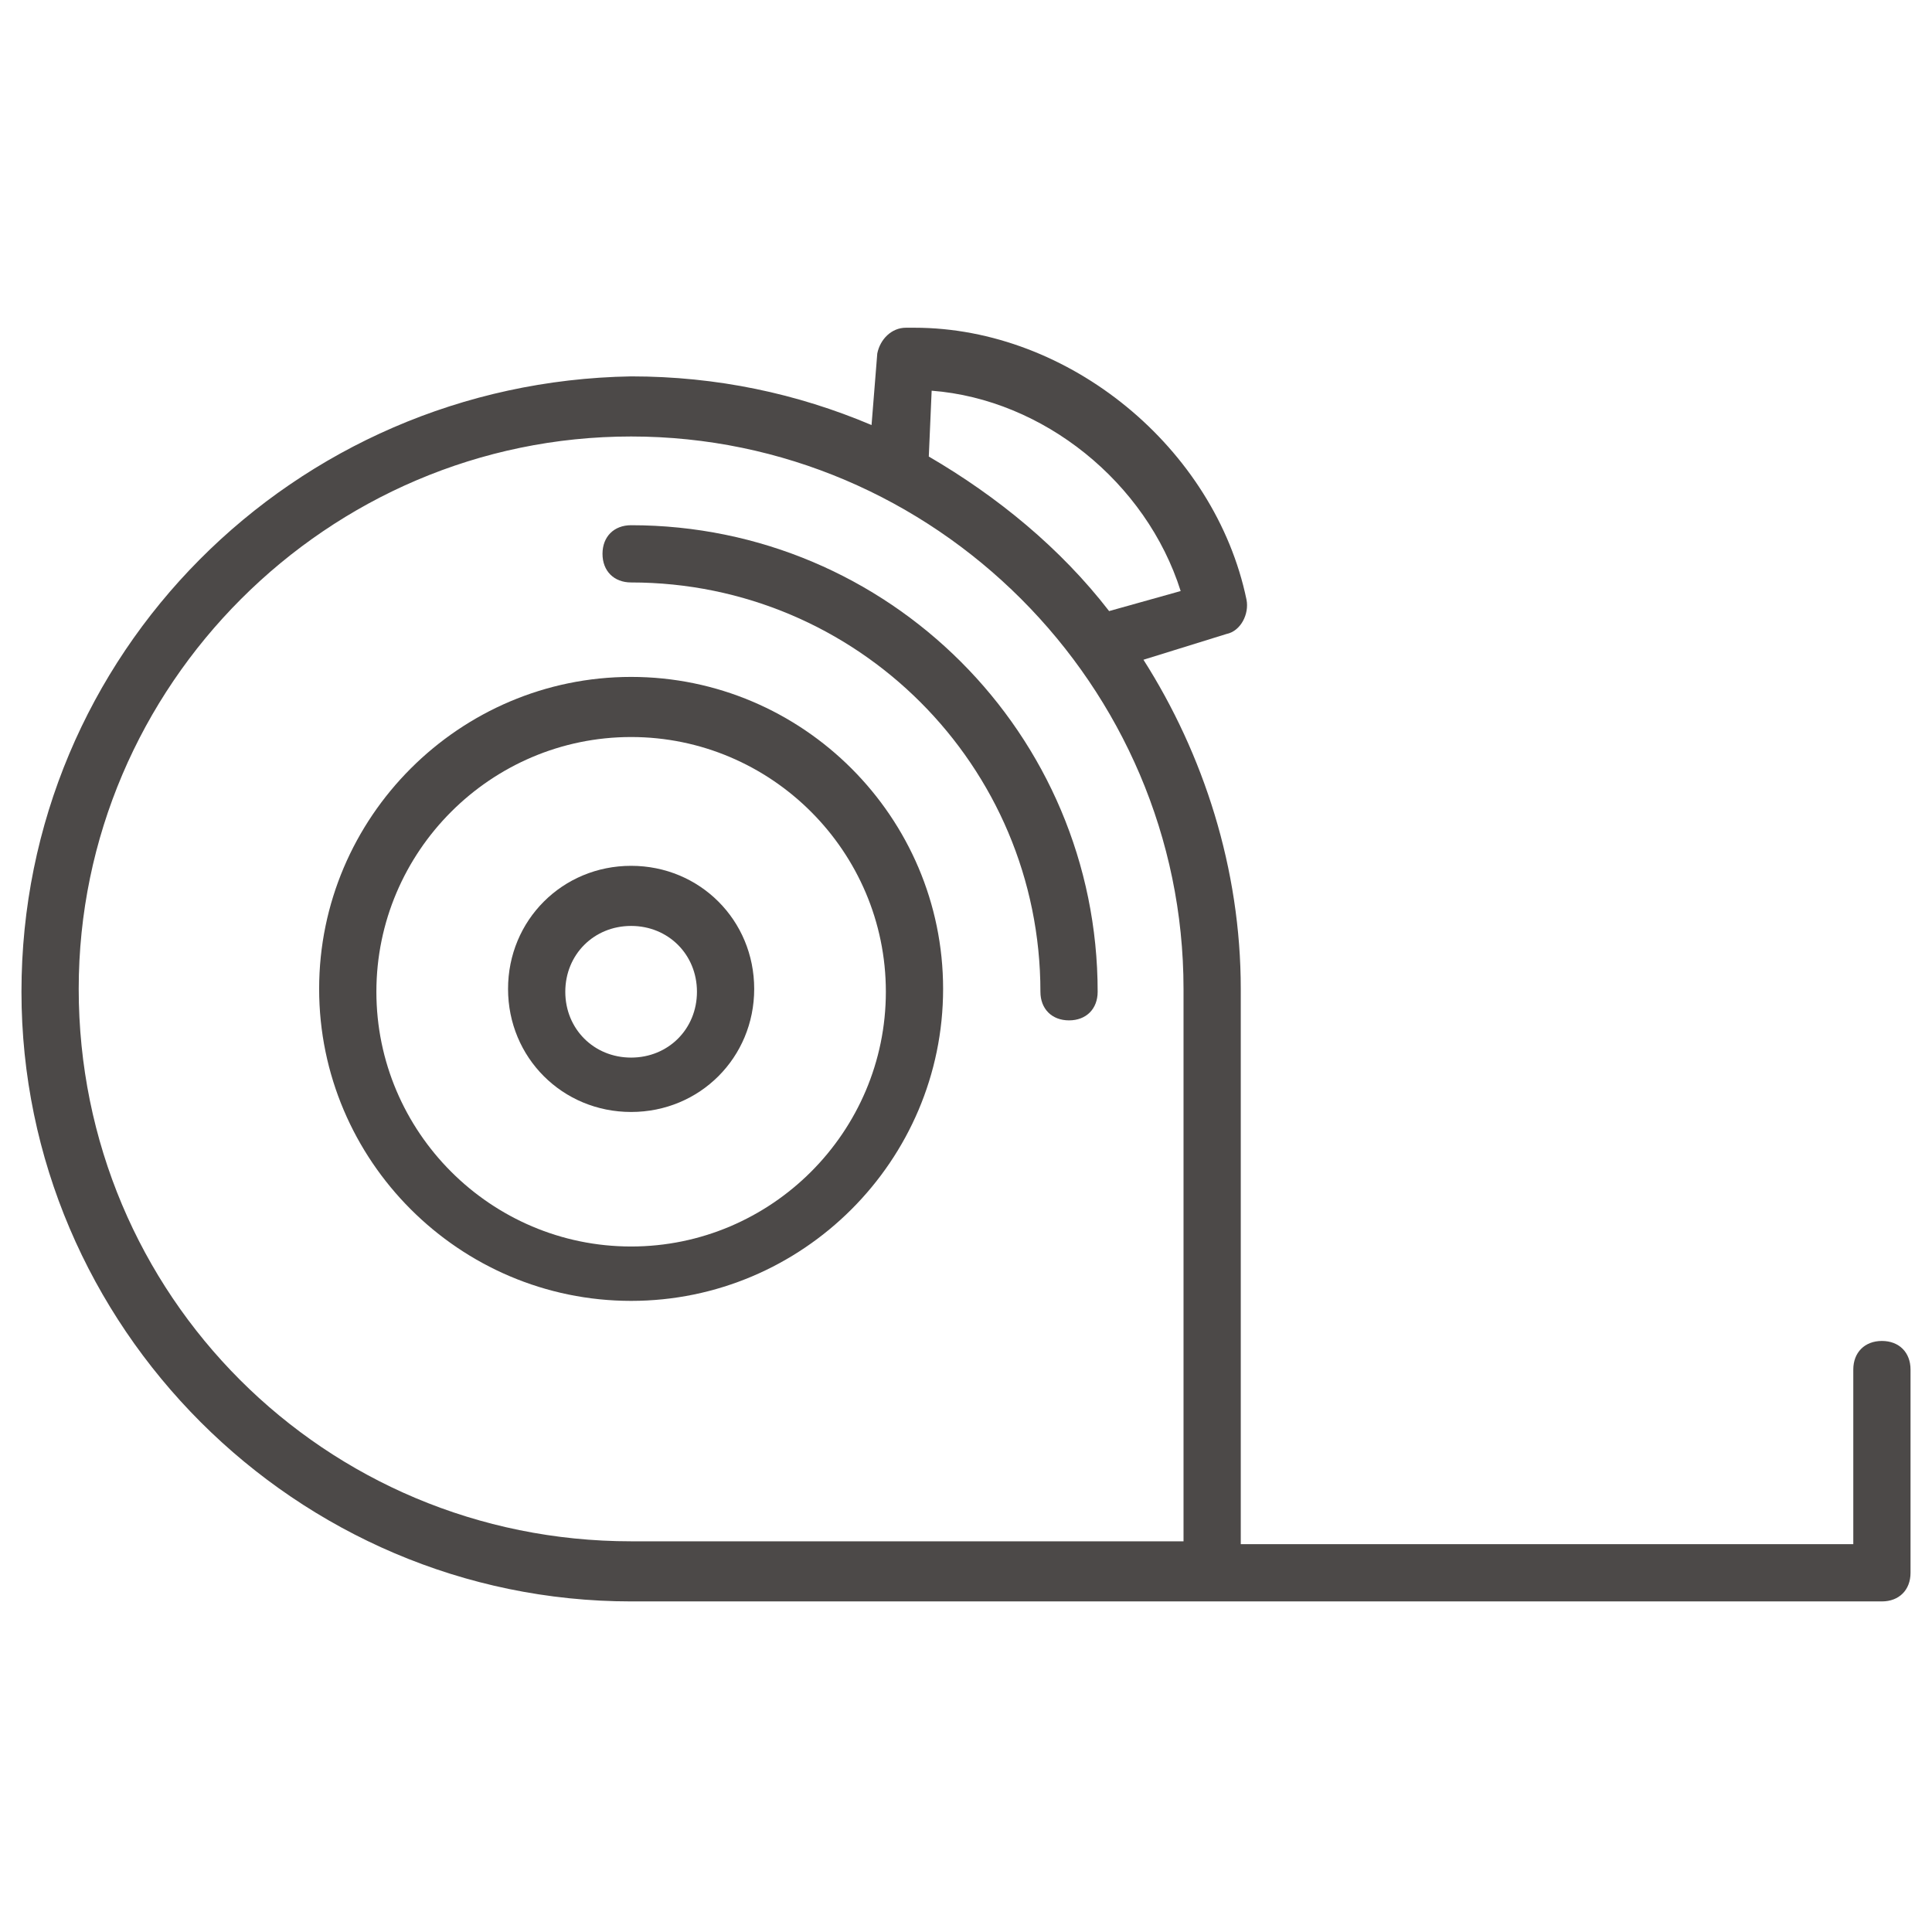
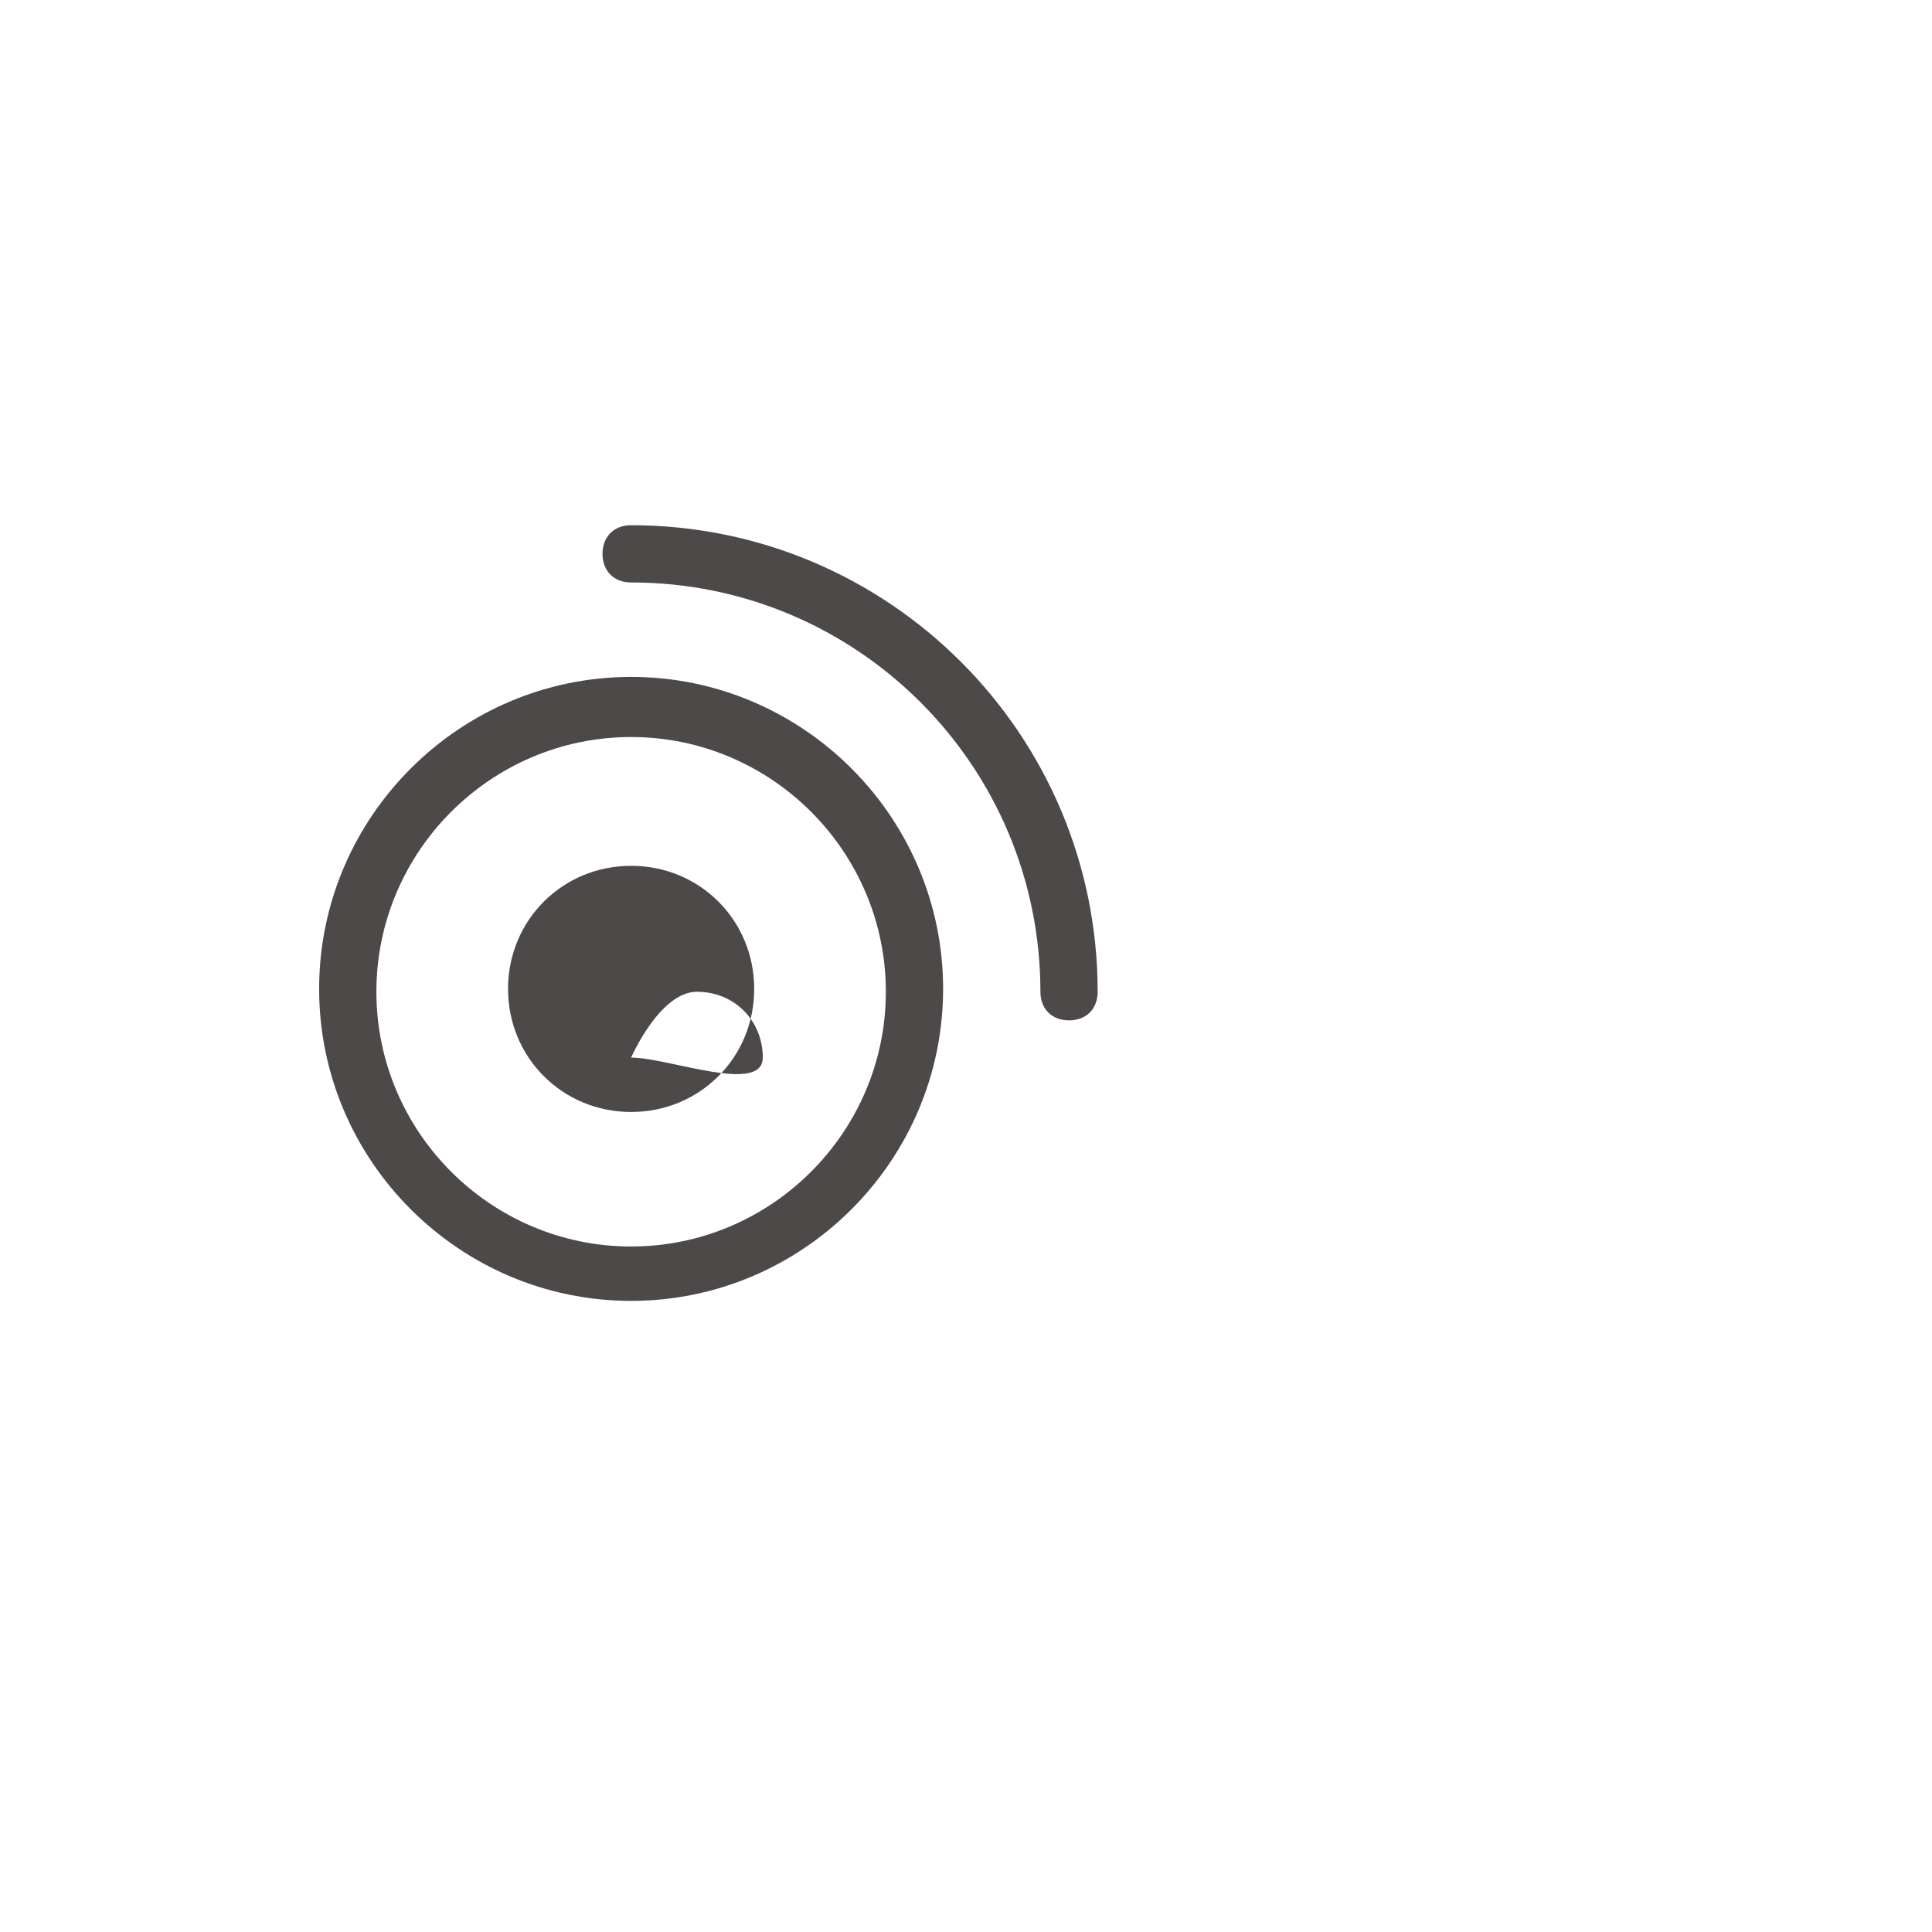
<svg xmlns="http://www.w3.org/2000/svg" version="1.1" id="圖層_1" x="0px" y="0px" width="480px" height="480px" viewBox="0 0 480 480" enable-background="new 0 0 480 480" xml:space="preserve">
  <g>
    <path fill="#4C4948" d="M156.8,130.489c-4.267,0-7.11,2.845-7.11,7.111s2.844,7.11,7.11,7.11   c56.179,0,101.689,45.512,101.689,101.689c0,4.267,2.845,7.111,7.111,7.111s7.11-2.845,7.11-7.111   C272.711,182.4,220.8,130.489,156.8,130.489z" />
    <path fill="#4C4948" d="M156.8,168.177c-42.666,0-77.511,34.845-77.511,77.512S114.134,323.2,156.8,323.2   c42.667,0,77.512-34.844,77.512-77.511S199.467,168.177,156.8,168.177L156.8,168.177z M156.8,309.689   c-34.844,0-63.288-28.444-63.288-63.289s28.444-63.289,63.288-63.289c34.845,0,63.289,28.444,63.289,63.289   S191.644,309.689,156.8,309.689L156.8,309.689z" />
-     <path fill="#4C4948" d="M156.8,215.111c-17.066,0-30.577,13.511-30.577,30.578c0,17.066,13.511,30.577,30.577,30.577   c17.067,0,30.578-13.511,30.578-30.577C187.378,228.622,173.867,215.111,156.8,215.111z M156.8,262.756   c-9.244,0-16.355-7.111-16.355-16.355s7.111-16.355,16.355-16.355c9.245,0,16.356,7.111,16.356,16.355   S166.045,262.756,156.8,262.756z" />
-     <path fill="#4C4948" d="M467.555,333.156c-4.267,0-7.11,2.844-7.11,7.111v43.377H308.266V245.689   c0-29.867-9.244-58.312-24.178-81.778l20.622-6.399c3.556-0.712,5.689-4.979,4.979-8.534   c-7.822-37.688-44.089-67.555-82.489-67.555c-0.711,0-1.422,0-2.133,0c-3.556,0-6.4,2.844-7.111,6.399l-1.423,17.778   c-18.488-7.822-38.399-12.089-59.733-12.089C72.888,94.933,5.334,162.489,5.334,246.4c0,83.2,68.267,151.467,151.466,151.467   h144.356h166.399c4.267,0,7.111-2.845,7.111-7.111v-50.488C474.667,336,471.822,333.156,467.555,333.156L467.555,333.156z    M231.467,97.067c27.733,2.133,53.333,22.755,61.867,49.777l-17.778,4.978c-12.089-15.645-27.733-28.444-44.8-38.399   L231.467,97.067z M19.555,245.689c0-75.378,61.867-137.245,137.244-137.245c75.378,0,137.245,61.867,137.245,137.245v137.244H156.8   C80.711,382.933,19.555,321.778,19.555,245.689z" />
+     <path fill="#4C4948" d="M156.8,215.111c-17.066,0-30.577,13.511-30.577,30.578c0,17.066,13.511,30.577,30.577,30.577   c17.067,0,30.578-13.511,30.578-30.577C187.378,228.622,173.867,215.111,156.8,215.111z M156.8,262.756   s7.111-16.355,16.355-16.355c9.245,0,16.356,7.111,16.356,16.355   S166.045,262.756,156.8,262.756z" />
  </g>
</svg>